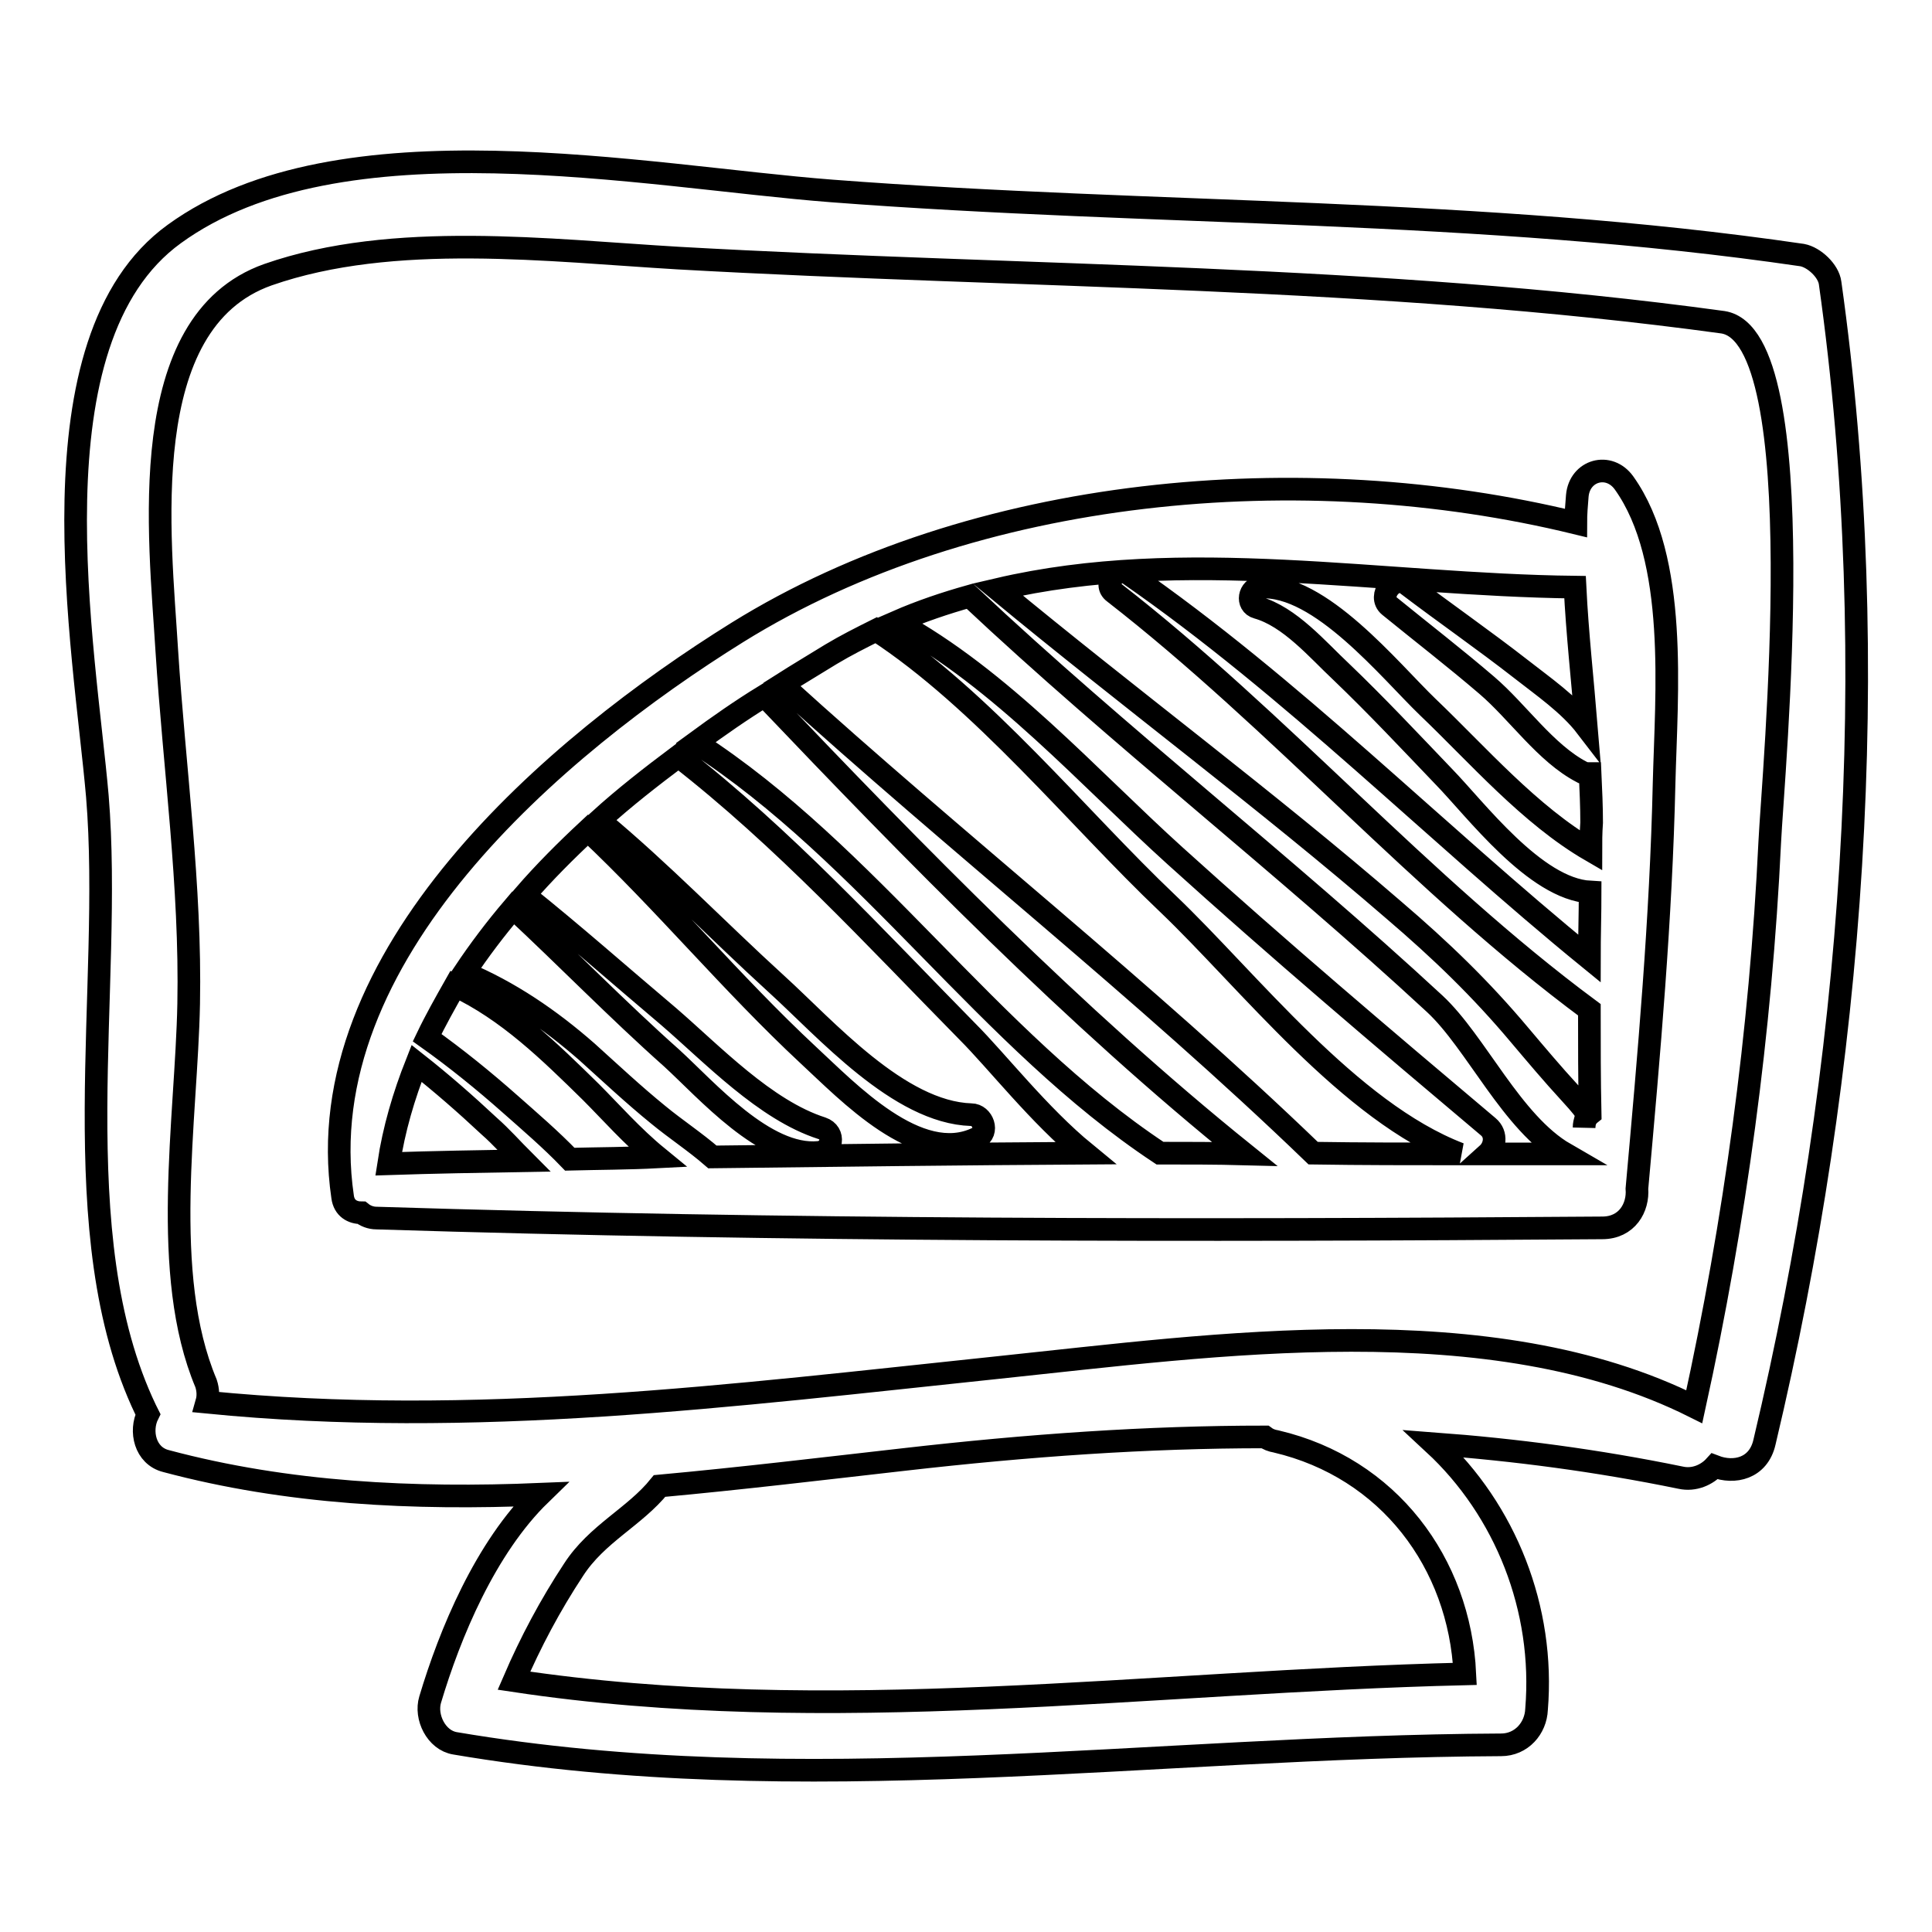
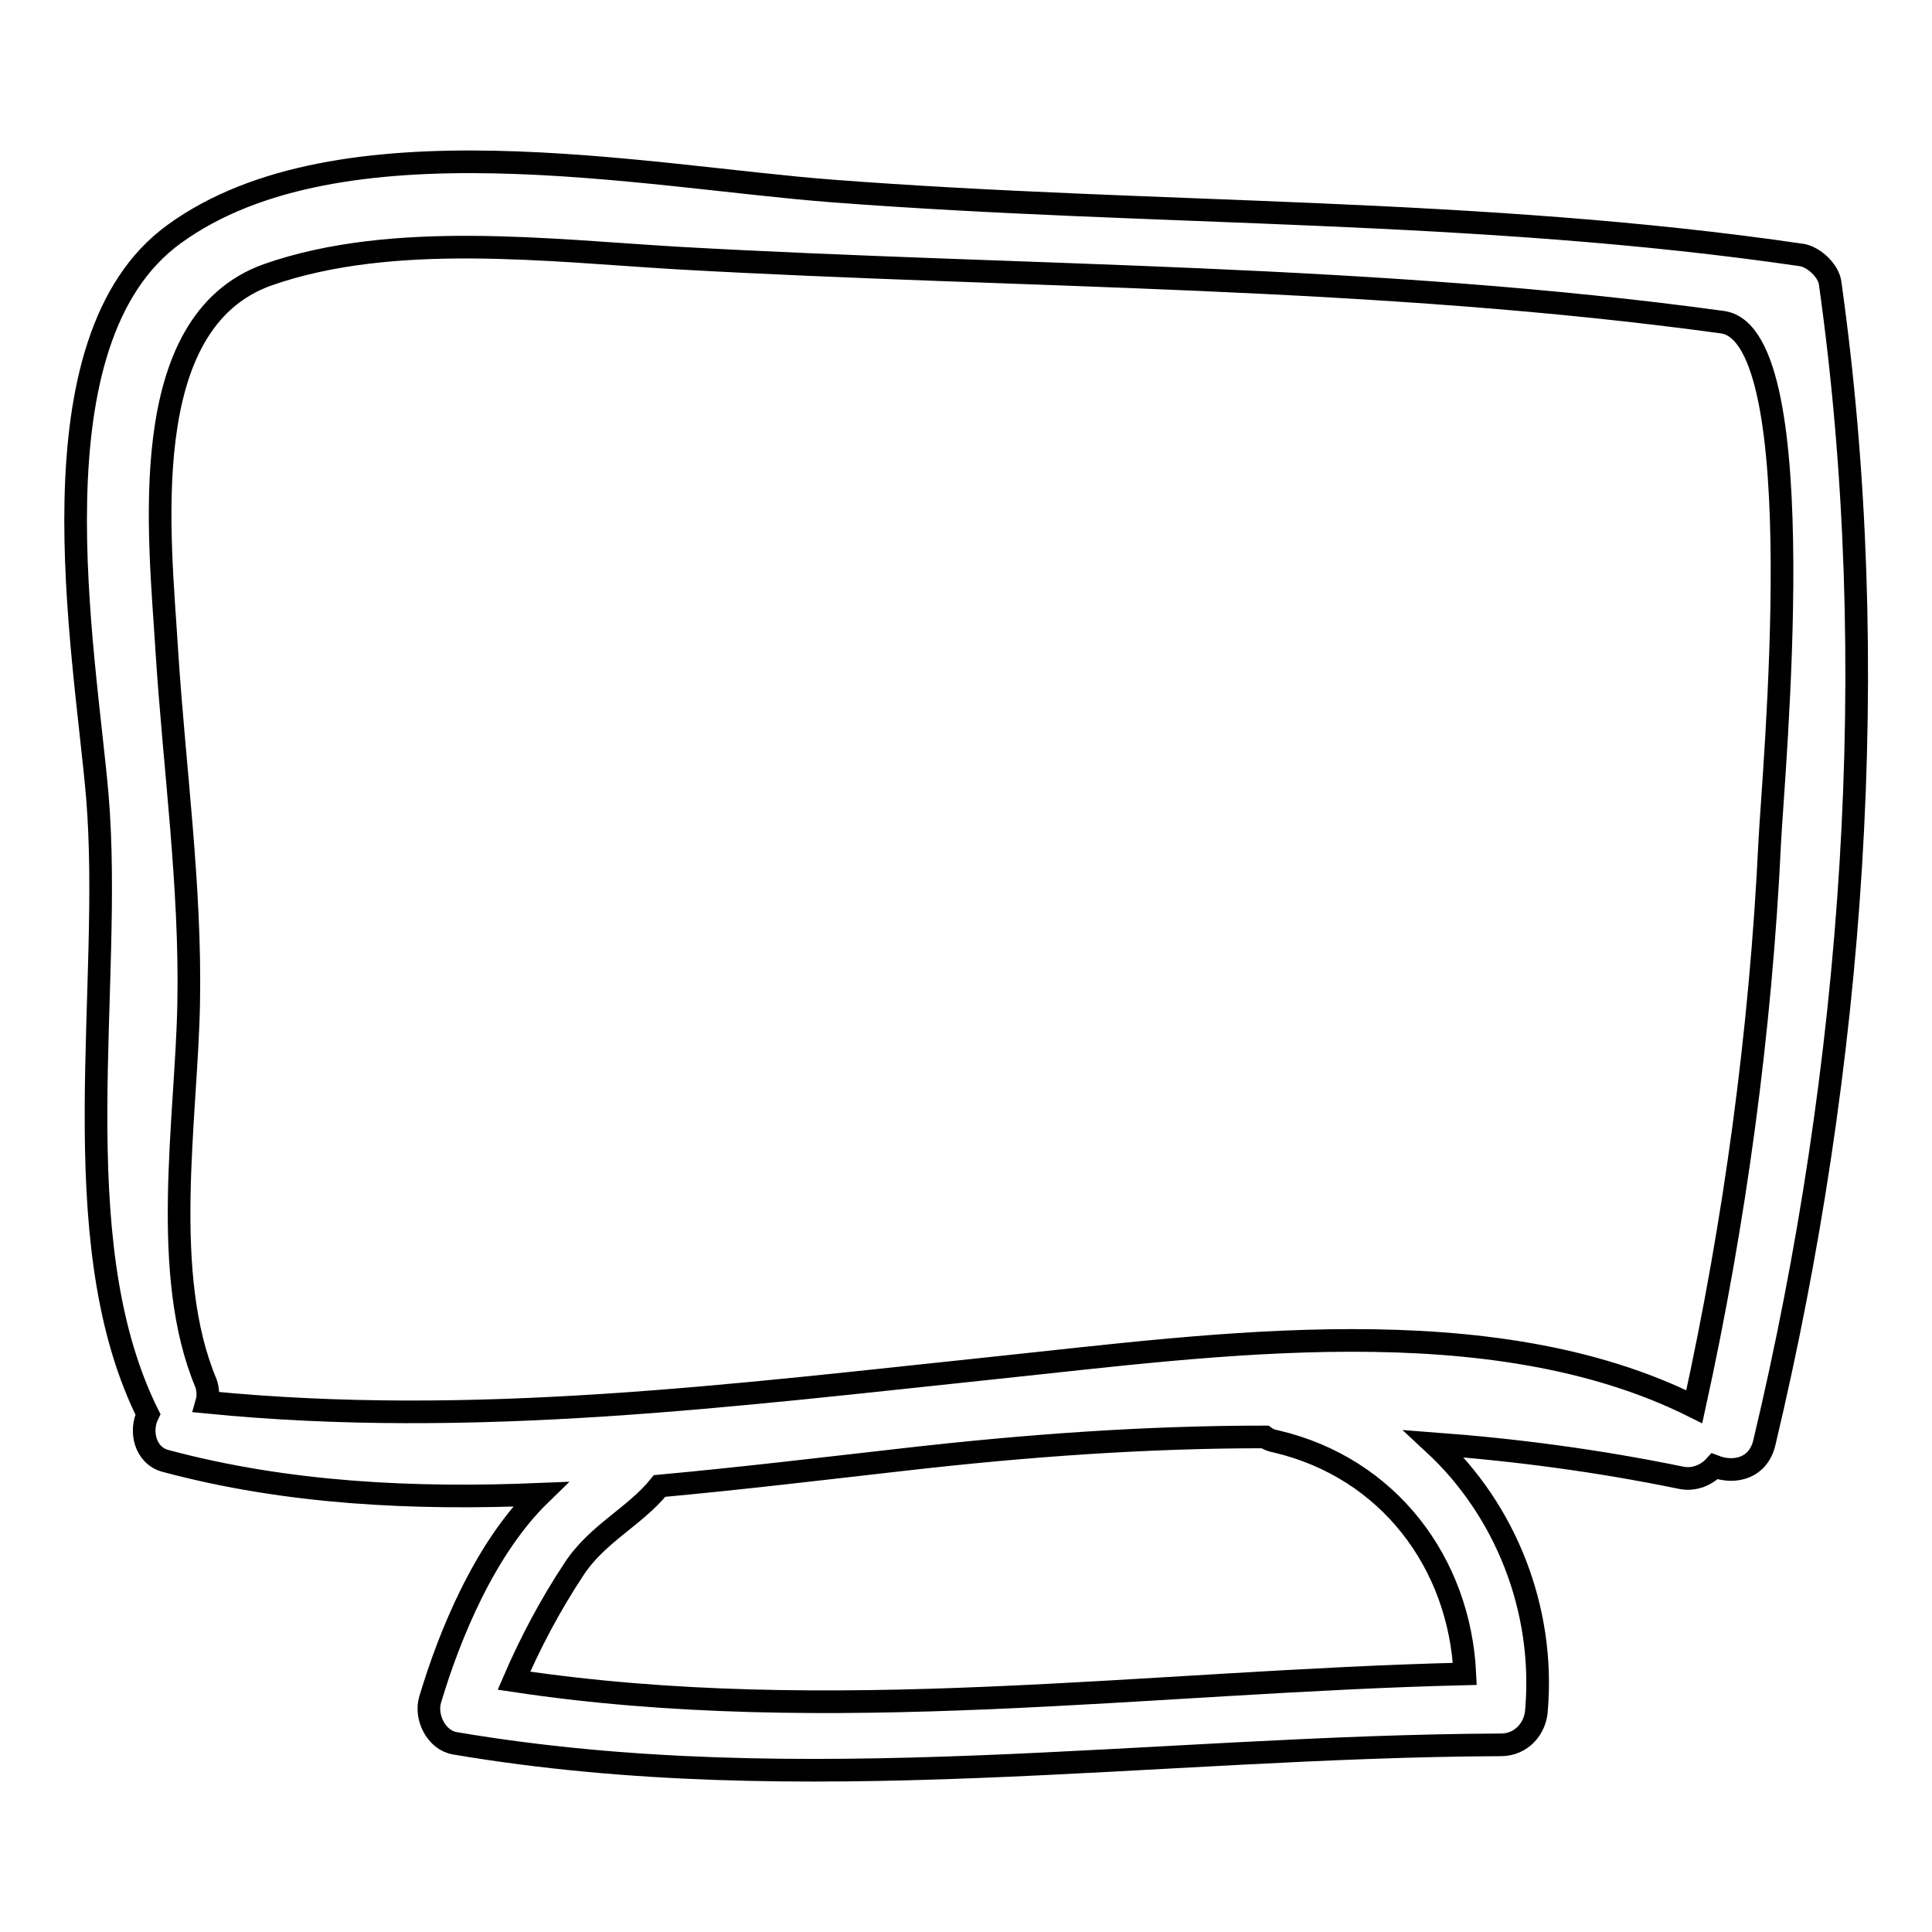
<svg xmlns="http://www.w3.org/2000/svg" version="1.1" x="0px" y="0px" viewBox="0 0 256 256" enable-background="new 0 0 256 256" xml:space="preserve">
  <g>
    <g>
      <g>
        <g>
          <path stroke-width="3" fill-opacity="0" stroke="#000000" d="M242.5,37.5c-0.2-1.6-2.1-3.4-3.7-3.7c-43-6.3-85.5-5.2-128.6-8.5C85.4,23.4,45,15.1,23.1,31C3.6,45.1,11.2,85.9,12.9,105.5c2.1,25.3-4.7,58.1,6.4,81.3c0.1,0.2,0.2,0.4,0.3,0.6c-1.1,2.2-0.4,5.5,2.4,6.2c16.1,4.3,32.8,5.1,49.6,4.4c-7.3,7.1-12,18.5-14.6,27.2c-0.7,2.3,0.8,5.4,3.3,5.8c46,7.8,92.3,0.4,138.6,0.2c2.7,0,4.6-2.2,4.7-4.7c1.1-13.3-4.1-26.4-13.6-35.2c10.7,0.8,21.5,2.2,32.7,4.5c1.8,0.4,3.5-0.4,4.5-1.5c2.6,1,5.8,0.3,6.6-3.2C245.6,141.5,249.6,87.9,242.5,37.5z M194.1,221.8c-42,1-84.2,7.2-126,0.9c2.2-5.1,4.8-10,7.9-14.7c3.1-4.8,8.1-7,11.4-11.1c10.9-1,21.7-2.3,32.3-3.5c16.6-1.9,32.3-3,47.9-3c0.4,0.3,0.9,0.5,1.5,0.6C184,194.5,193.4,207.1,194.1,221.8z M234.5,111.6c-1.2,25.1-4.6,50.2-10,74.8c-27-13.5-63.5-8.2-92.2-5.2c-35.3,3.7-69.5,8.1-104.9,4.6c0.2-0.7,0.2-1.6-0.1-2.5c-6.1-14.5-2.6-34.9-2.3-50.3c0.3-15.6-1.9-31.2-2.9-46.8c-0.9-15-4.4-43.5,13.4-49.8c16.6-5.8,37.3-3.2,54.4-2.2c46.2,2.6,92.5,2.2,138.4,8.5C240.5,44.6,234.9,102.9,234.5,111.6z" />
-           <path stroke-width="3" fill-opacity="0" stroke="#000000" d="M215.2,64c-2-2.8-5.9-1.7-6.2,1.7c-0.1,1.2-0.2,2.4-0.2,3.6c-36.1-8.8-79.7-5-111.1,14.5c-24.1,15-57,42.9-52.3,74.8c0.2,1.5,1.3,2.1,2.5,2.1c0.5,0.4,1.2,0.7,2,0.7c54.1,1.7,108.3,1.7,162.4,1.3c3.3,0,4.8-2.7,4.6-5.2c1.6-17.8,3.2-35.8,3.6-53.7C220.8,91.9,222.4,74.1,215.2,64z M51.5,154.2c0.7-4.6,2-9,3.7-13.3c3.3,2.6,6.5,5.4,9.6,8.3c1.6,1.4,3.1,3.1,4.6,4.6C63.5,153.9,57.5,154,51.5,154.2z M75.5,153.6c-2.5-2.6-5.3-5-7.9-7.3c-3.5-3.1-7.2-6.1-11-8.8c1.1-2.3,2.4-4.6,3.7-6.9c7,3.3,12.5,8.7,18,14.1c2.6,2.6,5.5,5.9,8.8,8.6C83.3,153.5,79.4,153.5,75.5,153.6z M94.4,153.3c-2.3-2-4.9-3.7-7.2-5.6c-3.2-2.6-6.3-5.5-9.4-8.3c-4.9-4.3-10.3-8-16.3-10.5c2-3,4.2-5.9,6.5-8.6c7.1,6.6,13.8,13.5,21,19.9c4.6,4.2,12.4,13.2,19.5,12.5c1.8-0.2,2.2-2.6,0.4-3.2c-7.5-2.4-14.5-9.8-20.3-14.8c-6.4-5.4-12.6-10.9-19.1-16.1c2.6-3,5.5-5.9,8.4-8.6c10.1,9.5,19,20.3,29.2,29.8c5.2,4.8,14.6,14.8,22.4,11c1.6-0.8,0.7-3.1-0.8-3.1c-9.6-0.3-19.3-11.4-25.8-17.3c-7.9-7.2-15.3-14.9-23.5-21.7c3.3-3,6.9-5.8,10.5-8.5c13.9,10.8,25.9,23.9,38.3,36.5c3.9,3.9,9.5,11.1,15.6,16.1C127.2,152.9,110.8,153.1,94.4,153.3z M153.7,152.8c-22.8-15.1-38.6-39.6-61.5-54.4c3-2.2,6-4.3,9.1-6.2c19.9,20.9,41,42.5,63.6,60.7C161.1,152.8,157.4,152.8,153.7,152.8z M174,152.8c-22.4-21.6-47.3-41.1-70.4-62.1c2.2-1.4,4.4-2.7,6.5-4c2-1.2,4-2.2,6-3.2c14.1,9.2,26.7,24.9,38.6,36.2c10.7,10.2,24.1,27.6,38.7,33.2C186.9,152.9,180.4,152.9,174,152.8z M197.1,152.9c1-0.9,1.3-2.6,0.1-3.6c-14-11.8-27.9-23.6-41.5-35.9c-11.4-10.3-23.1-23.5-36.9-31c3.2-1.4,6.5-2.5,9.7-3.4c19.9,18.7,41.5,35.4,61.6,54c5.5,5.1,10.2,15.8,17.3,19.9C204,152.9,200.6,152.9,197.1,152.9z M210.8,112.7c-8.1-4.7-15-12.7-21.6-19c-5-4.8-14.3-16.4-22.2-15.9c-1.5,0.1-1.9,2.3-0.4,2.7c4.3,1.2,8,5.6,11.1,8.5c4.7,4.5,9.1,9.2,13.6,13.9c4.2,4.3,12.1,14.9,19.4,15.3c0,2.9-0.1,5.9-0.1,8.8c-20.6-16.8-39.3-35.9-61.1-51c-1.5-1-3.4,1.4-1.9,2.5c22,17.1,40.6,38.7,63,55.3c0,4.6,0,9.2,0.1,13.8c-0.5,0.4-0.8,1-0.8,1.8c0.1-2.1,1.3-1.1-1.9-4.6c-2.3-2.5-4.4-5-6.6-7.6c-5.2-6.2-10.5-11.3-16.7-16.6c-17-14.7-35.1-28.1-52.5-42.5c24.8-5.8,50.8-0.6,76.5-0.3c0.3,6.1,1,12.4,1.5,18.5c-2.3-3-5.8-5.4-8.6-7.6c-5-3.9-10.2-7.5-15.2-11.3c-1.7-1.3-3.9,1.6-2.3,2.9c4.3,3.5,8.7,6.9,12.9,10.5c4.1,3.5,7.8,9,12.6,11.5c0.3,0.2,0.7,0.2,1.1,0.2c0.1,2.2,0.2,4.4,0.2,6.5C210.8,110.4,210.8,111.6,210.8,112.7z" />
        </g>
      </g>
      <g />
      <g />
      <g />
      <g />
      <g />
      <g />
      <g />
      <g />
      <g />
      <g />
      <g />
      <g />
      <g />
      <g />
      <g />
    </g>
  </g>
</svg>